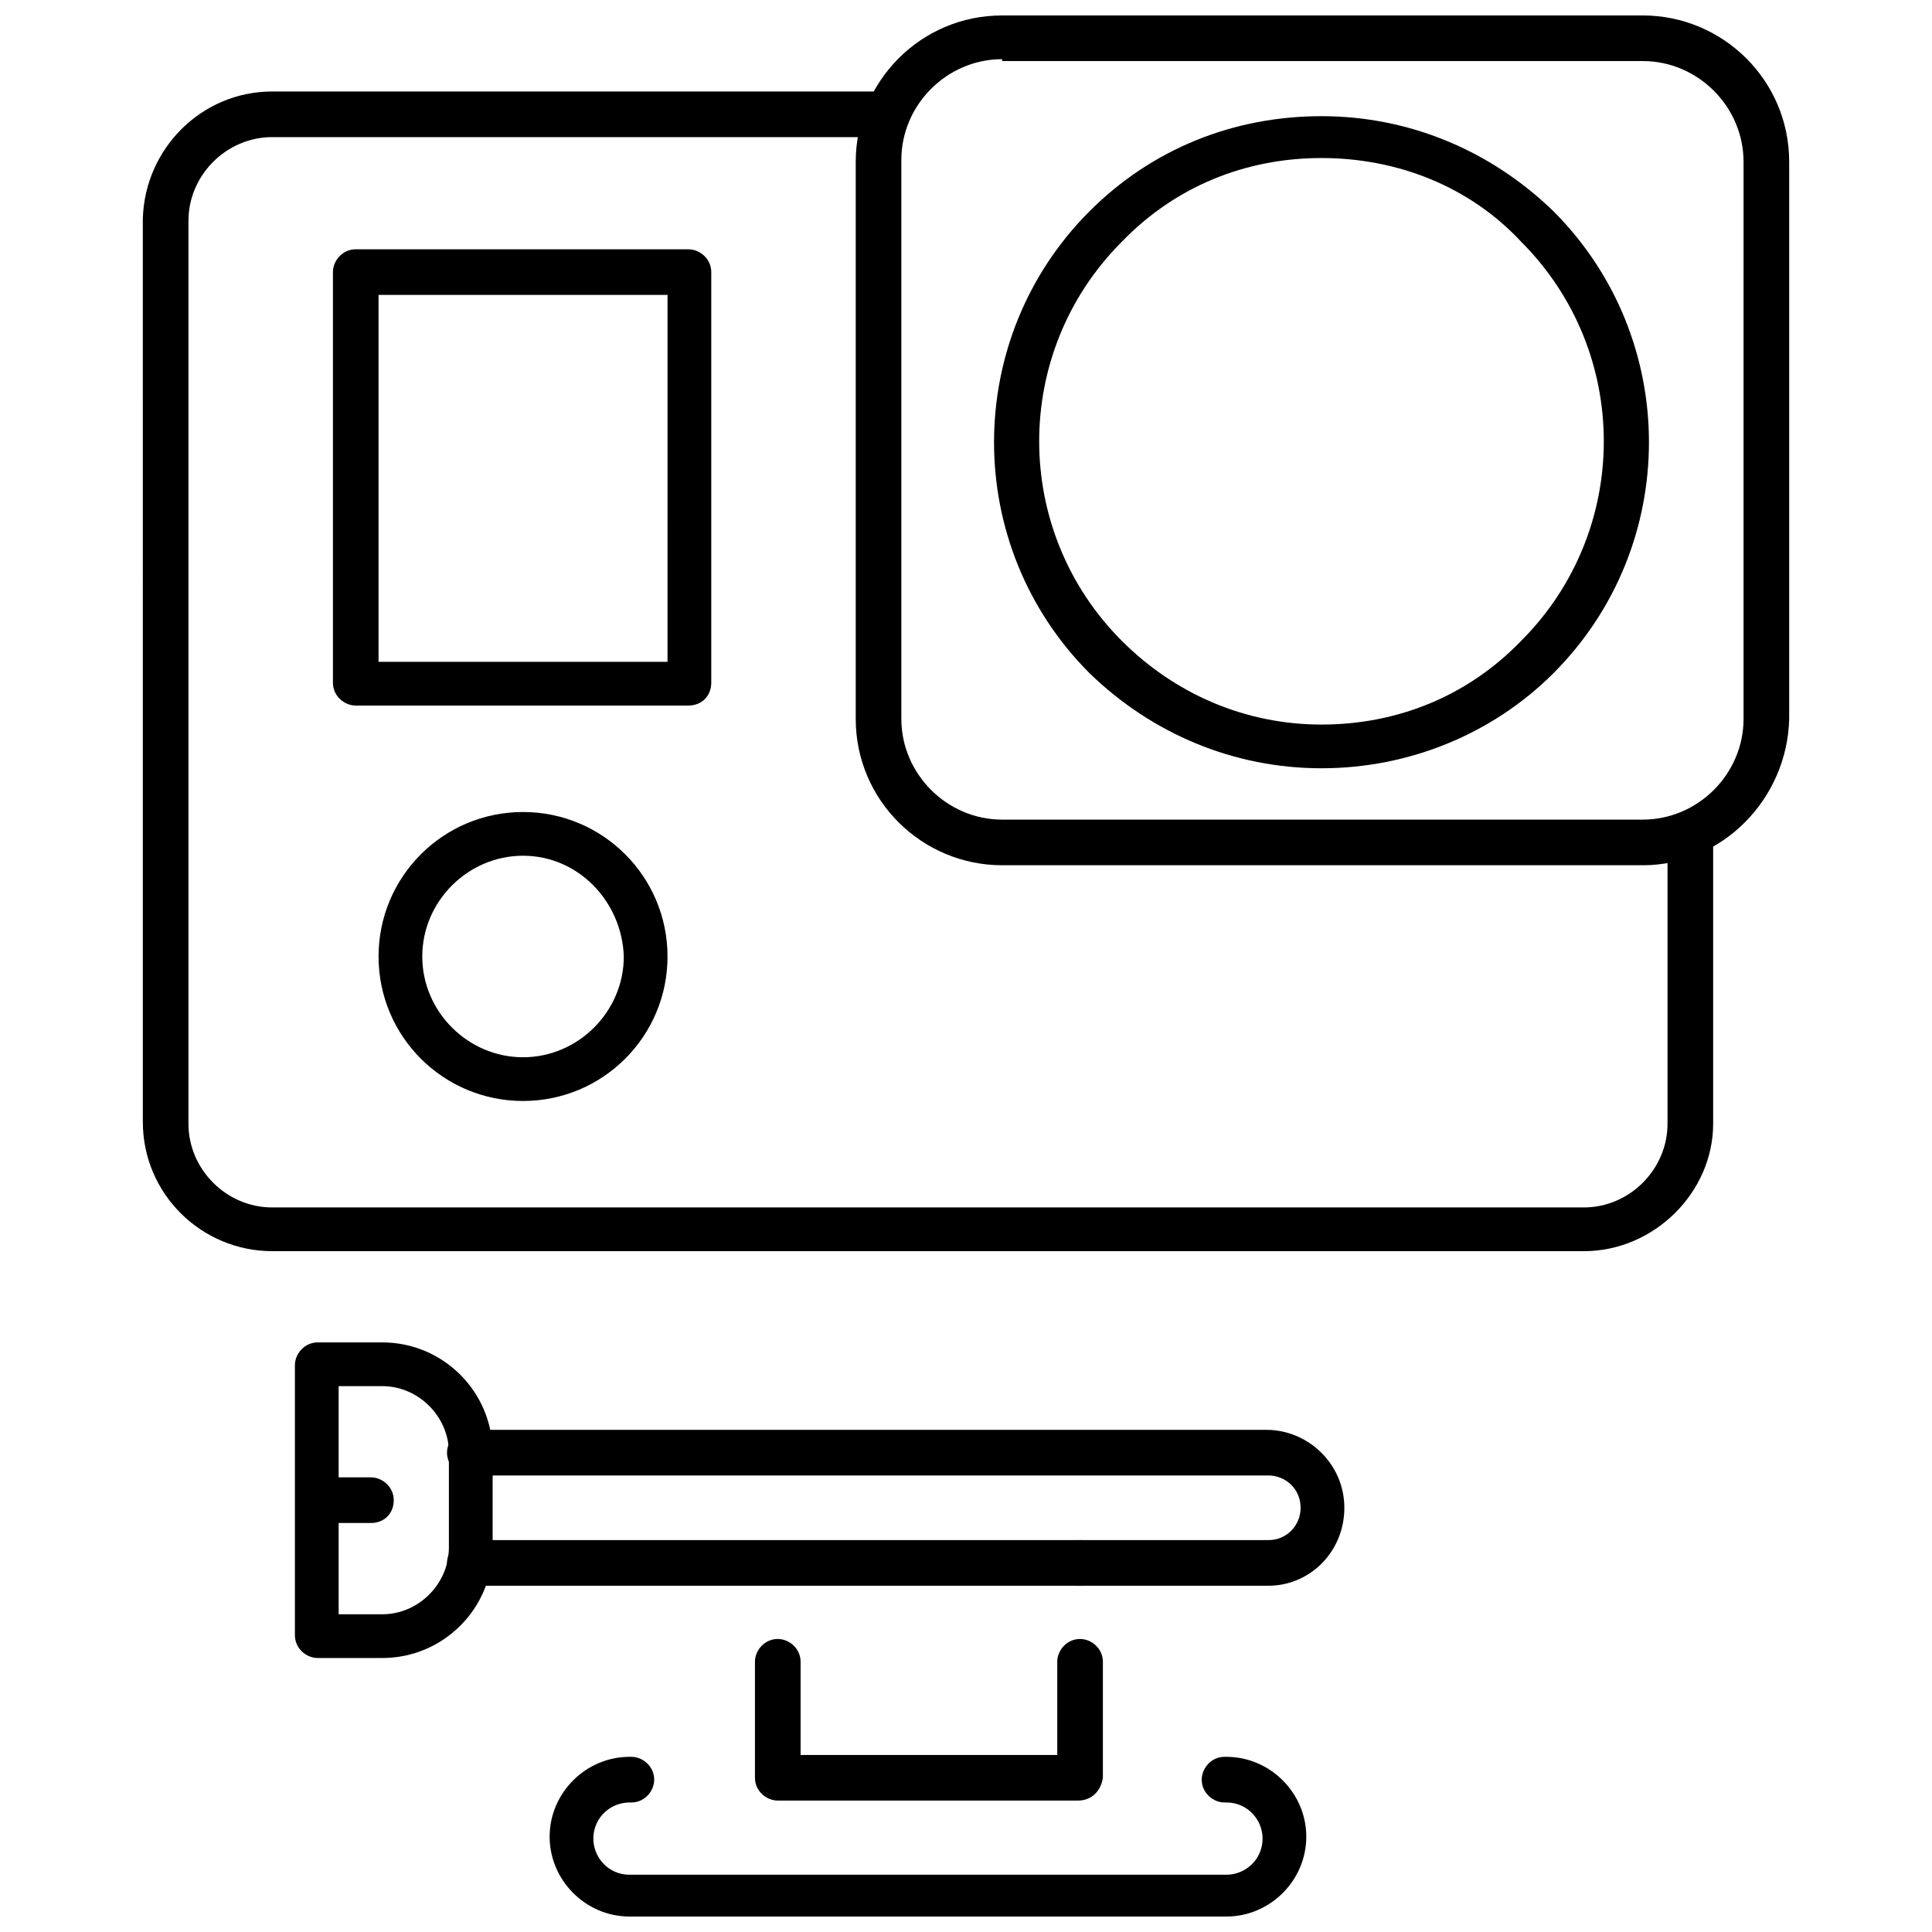
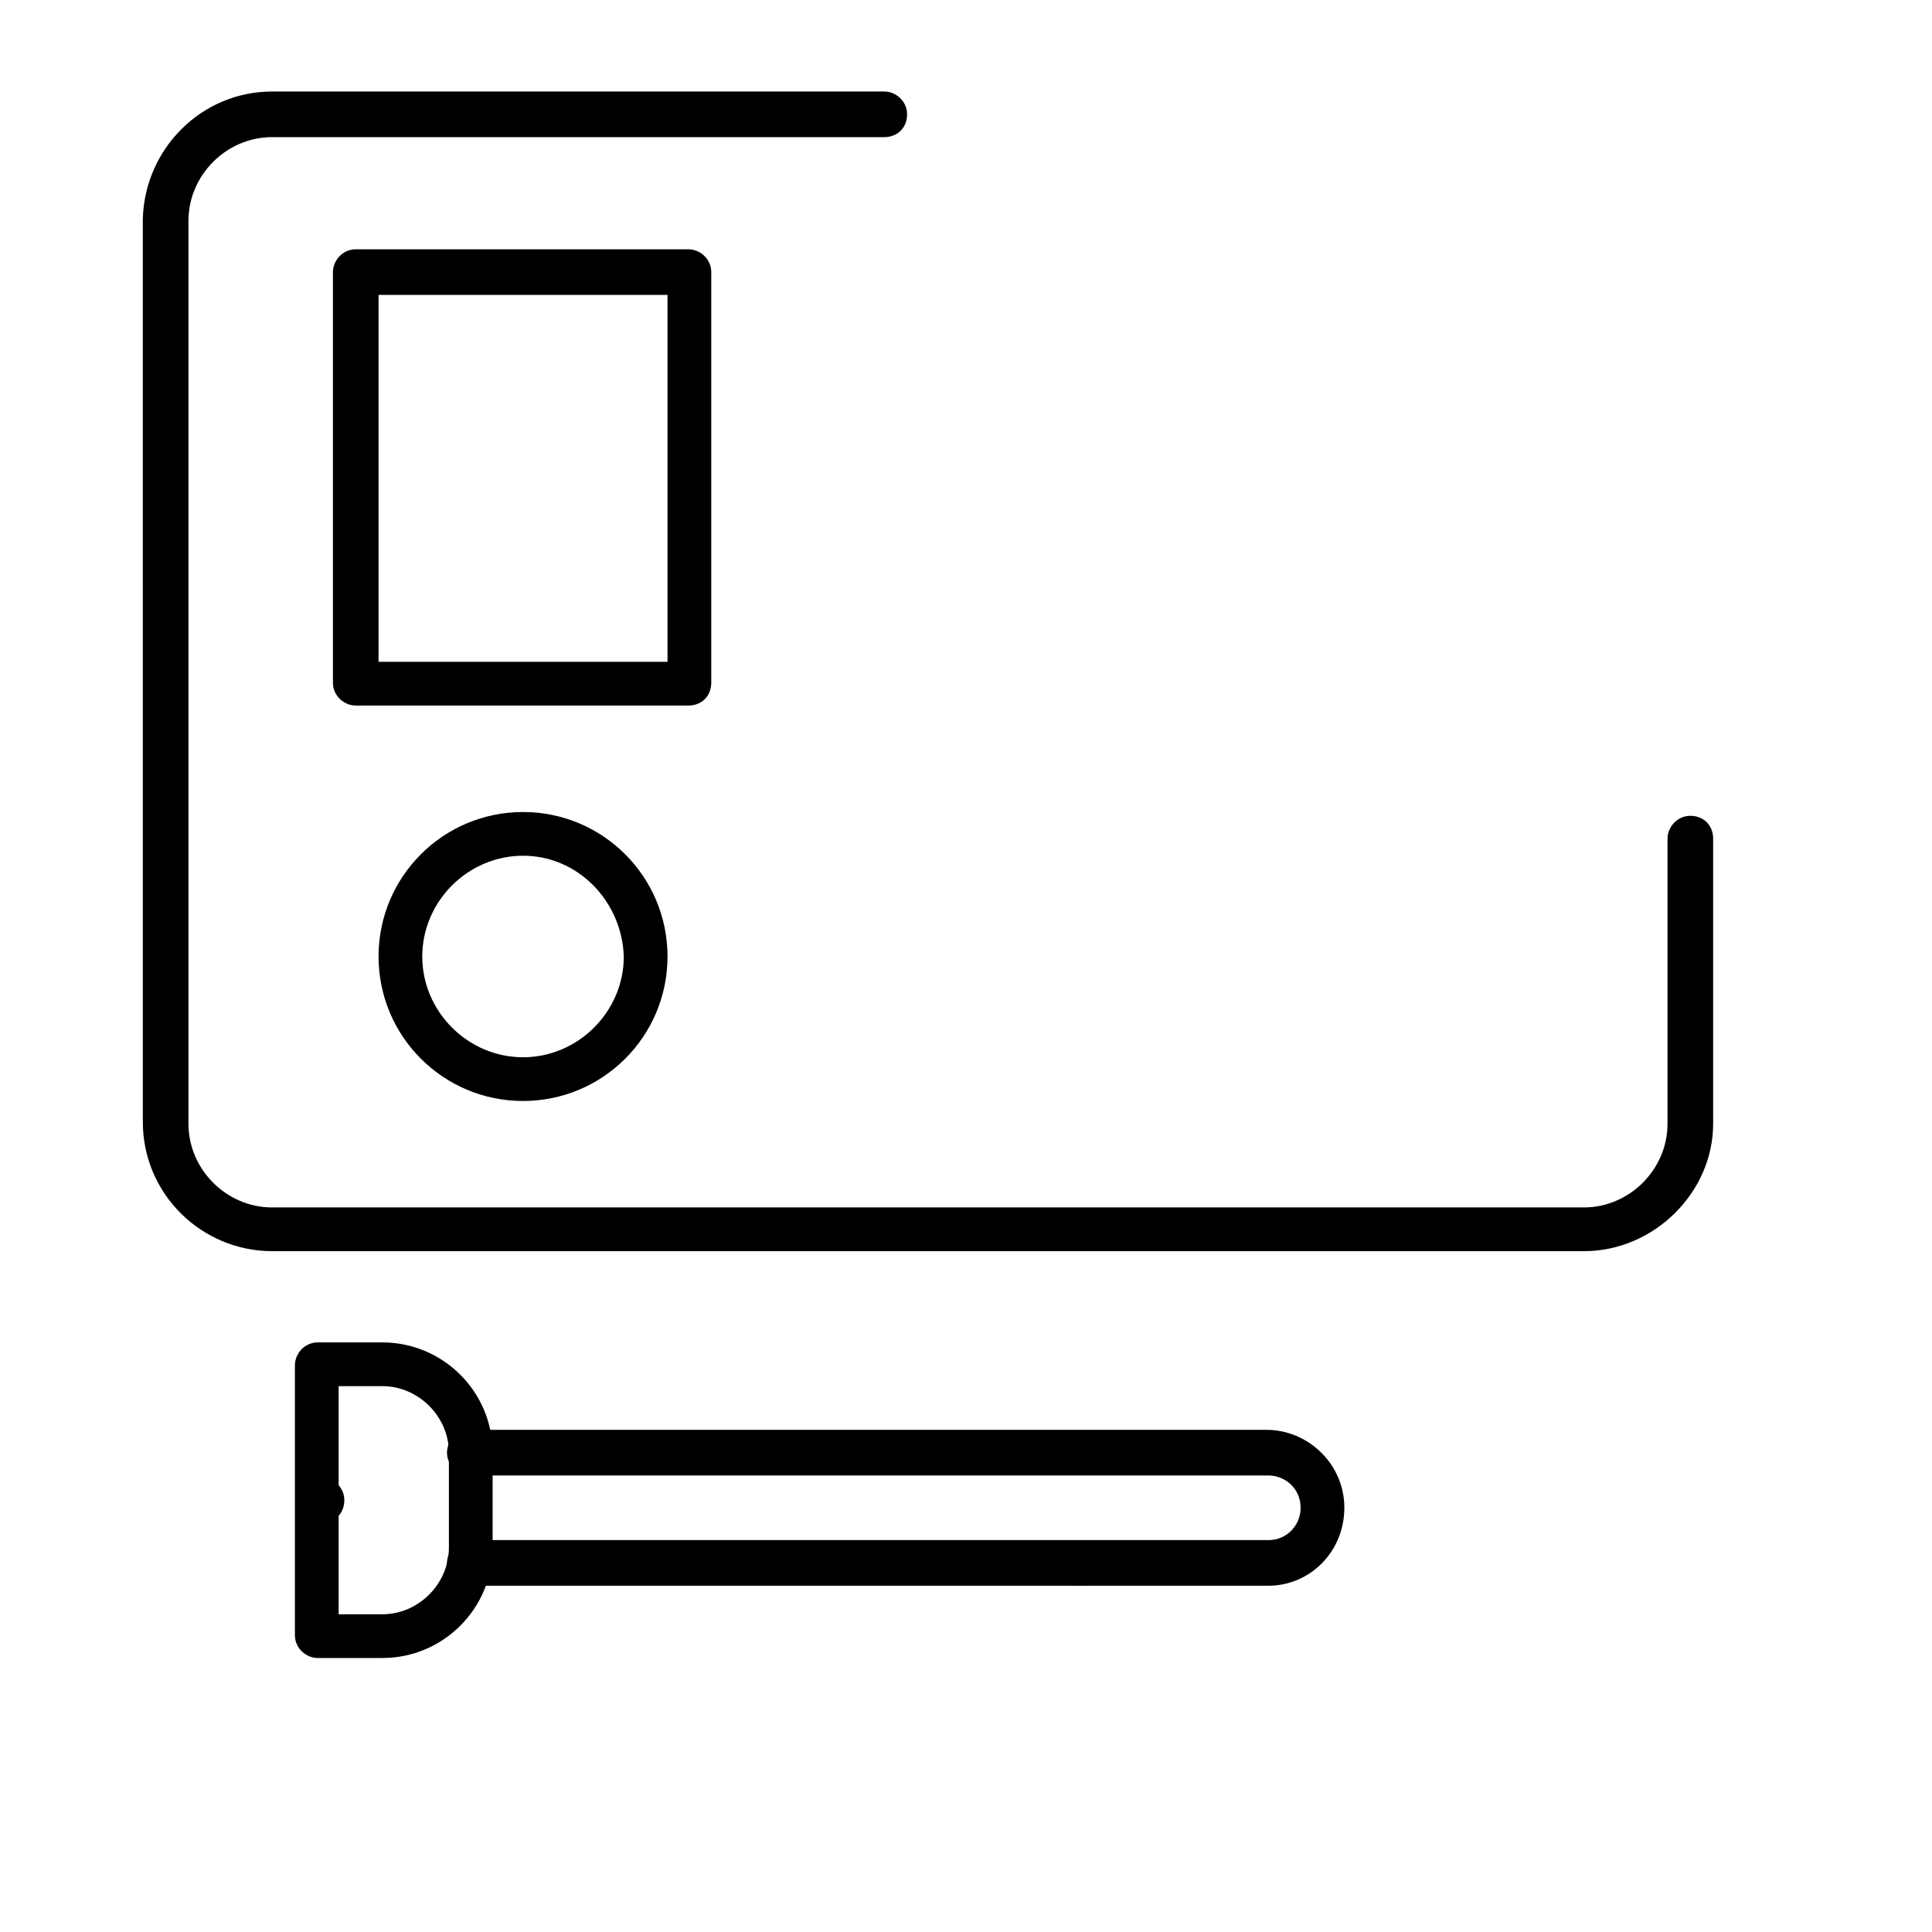
<svg xmlns="http://www.w3.org/2000/svg" width="800px" height="800px" version="1.1" viewBox="144 144 512 512">
  <defs>
    <clipPath id="b">
-       <path d="m370 148.09h249v225.91h-249z" />
-     </clipPath>
+       </clipPath>
    <clipPath id="a">
      <path d="m289 609h202v42.902h-202z" />
    </clipPath>
  </defs>
  <path d="m563.74 475.57h-347.63c-18.641 0-34.258-15.113-34.258-34.258l-0.004-239.31c0.504-18.641 15.621-33.754 34.262-33.754h162.23c3.023 0 6.047 2.519 6.047 6.047 0 3.527-2.519 6.047-6.047 6.047l-162.23-0.004c-12.09 0-22.168 10.078-22.168 22.168v239.31c0 12.09 10.078 22.168 22.168 22.168h347.63c12.09 0 22.168-10.078 22.168-22.168v-75.57c0-3.023 2.519-6.047 6.047-6.047s6.047 2.519 6.047 6.047v75.57c-0.004 18.141-15.621 33.758-34.262 33.758z" />
  <g clip-path="url(#b)">
-     <path d="m579.36 373.3h-169.79c-21.16 0-38.793-17.129-38.793-38.793v-147.62c0-21.16 17.129-38.793 38.793-38.793h169.79c21.16 0 38.793 17.129 38.793 38.793v147.62c-0.504 21.16-17.633 38.793-38.793 38.793zm-169.79-213.62c-14.609 0-26.703 12.09-26.703 26.703v148.12c0 14.609 12.09 26.703 26.703 26.703h169.79c14.609 0 26.703-12.09 26.703-26.703l-0.004-147.62c0-14.609-12.09-26.703-26.703-26.703h-169.78z" />
-   </g>
-   <path d="m494.21 347.6c-23.176 0-44.84-9.07-61.465-25.191-33.754-33.754-33.754-88.672 0-122.43 16.625-16.625 38.289-25.191 61.465-25.191 23.176 0 44.84 9.07 61.465 25.191 33.754 33.754 33.754 88.672 0 122.43-16.121 16.125-38.289 25.191-61.465 25.191zm0-161.72c-20.152 0-38.793 7.559-52.898 22.168-29.223 29.223-29.223 76.578 0 105.8 14.105 14.105 32.746 22.168 52.898 22.168 20.152 0 38.793-7.559 52.898-22.168 29.223-29.223 29.223-76.578 0-105.8-13.602-14.609-32.746-22.168-52.898-22.168z" />
+     </g>
  <path d="m326.44 330.98h-88.164c-3.023 0-6.047-2.519-6.047-6.047v-108.82c0-3.023 2.519-6.047 6.047-6.047h88.168c3.023 0 6.047 2.519 6.047 6.047v108.82c-0.004 3.523-2.523 6.043-6.051 6.043zm-82.121-11.586h76.578l0.004-97.238h-76.582z" />
  <path d="m282.61 435.77c-21.16 0-38.289-17.129-38.289-38.289 0-21.16 17.129-38.289 38.289-38.289s38.289 17.129 38.289 38.289c0.004 21.16-17.129 38.289-38.289 38.289zm0-64.992c-14.609 0-26.703 12.09-26.703 26.703 0 14.609 12.09 26.703 26.703 26.703 14.609 0 26.703-12.09 26.703-26.703-0.504-14.613-12.09-26.703-26.703-26.703z" />
-   <path d="m429.72 621.17h-79.602c-3.023 0-6.047-2.519-6.047-6.047v-30.73c0-3.023 2.519-6.047 6.047-6.047 3.023 0 6.047 2.519 6.047 6.047v24.688h68.016v-24.688c0-3.023 2.519-6.047 6.047-6.047 3.023 0 6.047 2.519 6.047 6.047v30.73c-0.508 3.527-3.027 6.047-6.555 6.047z" />
  <g clip-path="url(#a)">
-     <path d="m469.02 651.9h-158.2c-11.586 0-21.16-9.574-21.16-21.16 0-11.586 9.574-21.16 21.16-21.16h0.504c3.023 0 6.047 2.519 6.047 6.047 0 3.023-2.519 6.047-6.047 6.047h-0.504c-5.039 0-9.574 4.031-9.574 9.574 0 5.039 4.031 9.574 9.574 9.574h158.2c5.039 0 9.574-4.031 9.574-9.574 0-5.039-4.031-9.574-9.574-9.574h-0.504c-3.023 0-6.047-2.519-6.047-6.047 0-3.023 2.519-6.047 6.047-6.047h0.504c11.586 0 21.16 9.574 21.16 21.16 0 11.59-9.57 21.16-21.16 21.16z" />
-   </g>
+     </g>
  <path d="m245.33 583.39h-17.129c-3.023 0-6.047-2.519-6.047-6.047v-71.543c0-3.023 2.519-6.047 6.047-6.047h17.129c16.121 0 29.223 13.098 29.223 29.223v25.191c0 16.121-13.102 29.223-29.223 29.223zm-11.586-11.59h11.586c9.574 0 17.633-8.062 17.633-17.633v-25.191c0-9.574-8.062-17.633-17.633-17.633h-11.586z" />
-   <path d="m242.3 547.61h-13.098c-3.023 0-6.047-2.519-6.047-6.047 0-3.023 2.519-6.047 6.047-6.047h13.098c3.023 0 6.047 2.519 6.047 6.047s-2.519 6.047-6.047 6.047z" />
+   <path d="m242.3 547.61h-13.098c-3.023 0-6.047-2.519-6.047-6.047 0-3.023 2.519-6.047 6.047-6.047c3.023 0 6.047 2.519 6.047 6.047s-2.519 6.047-6.047 6.047z" />
  <path d="m480.11 564.24h-49.879c-3.023 0-6.047-2.519-6.047-6.047 0-3.023 2.519-6.047 6.047-6.047h49.879c5.039 0 8.566-4.031 8.566-8.566 0-5.039-4.031-8.566-8.566-8.566l-211.6 0.004c-3.023 0-6.047-2.519-6.047-6.047 0-3.023 2.519-6.047 6.047-6.047h211.1c11.082 0 20.656 9.07 20.656 20.656 0 11.59-9.07 20.66-20.152 20.66z" />
  <path d="m430.23 564.24h-161.72c-3.023 0-6.047-2.519-6.047-6.047 0-3.023 2.519-6.047 6.047-6.047h161.72c3.023 0 6.047 2.519 6.047 6.047-0.504 3.527-3.023 6.047-6.047 6.047z" />
</svg>